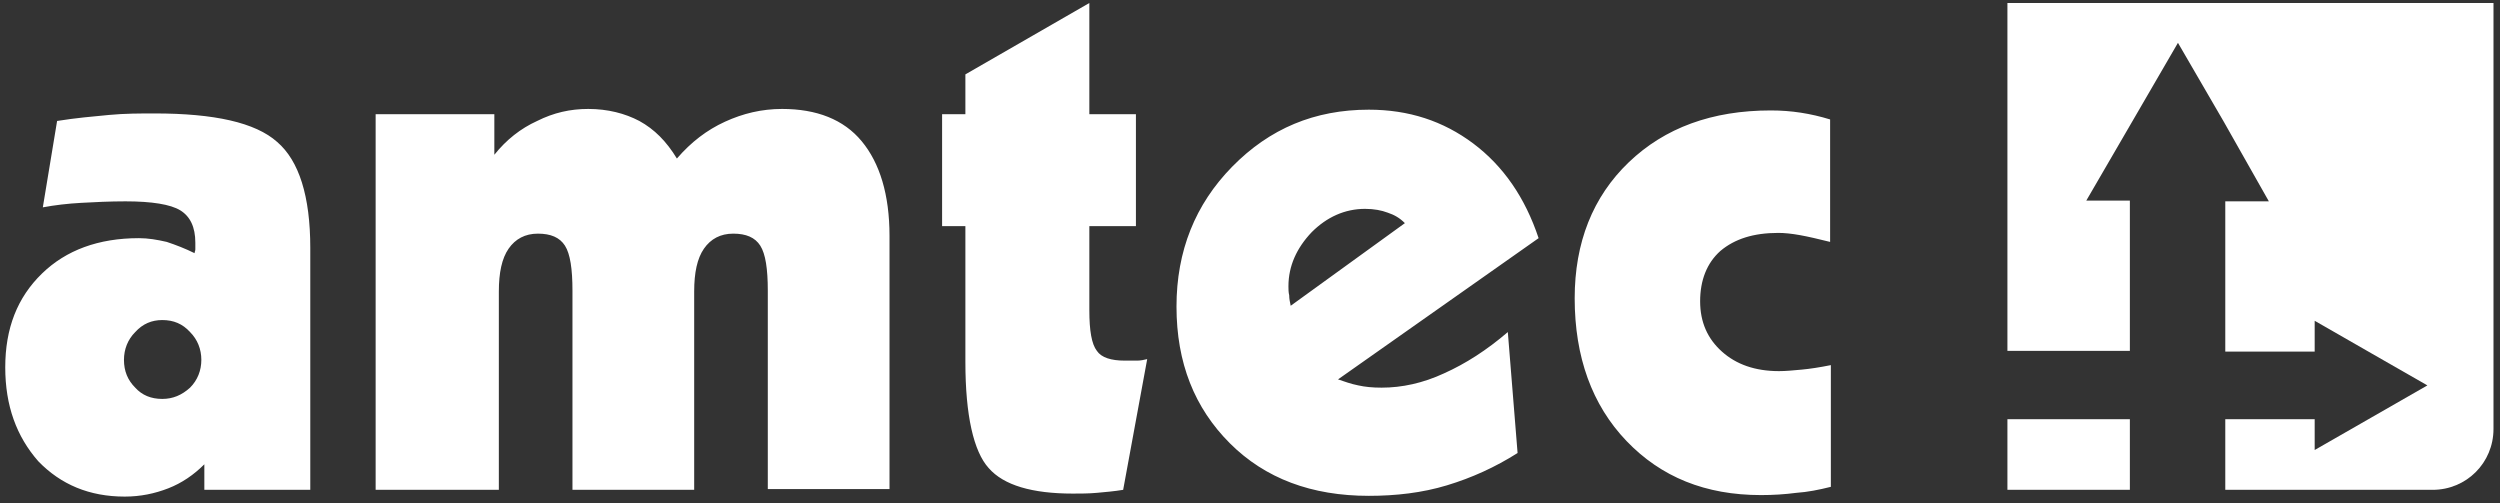
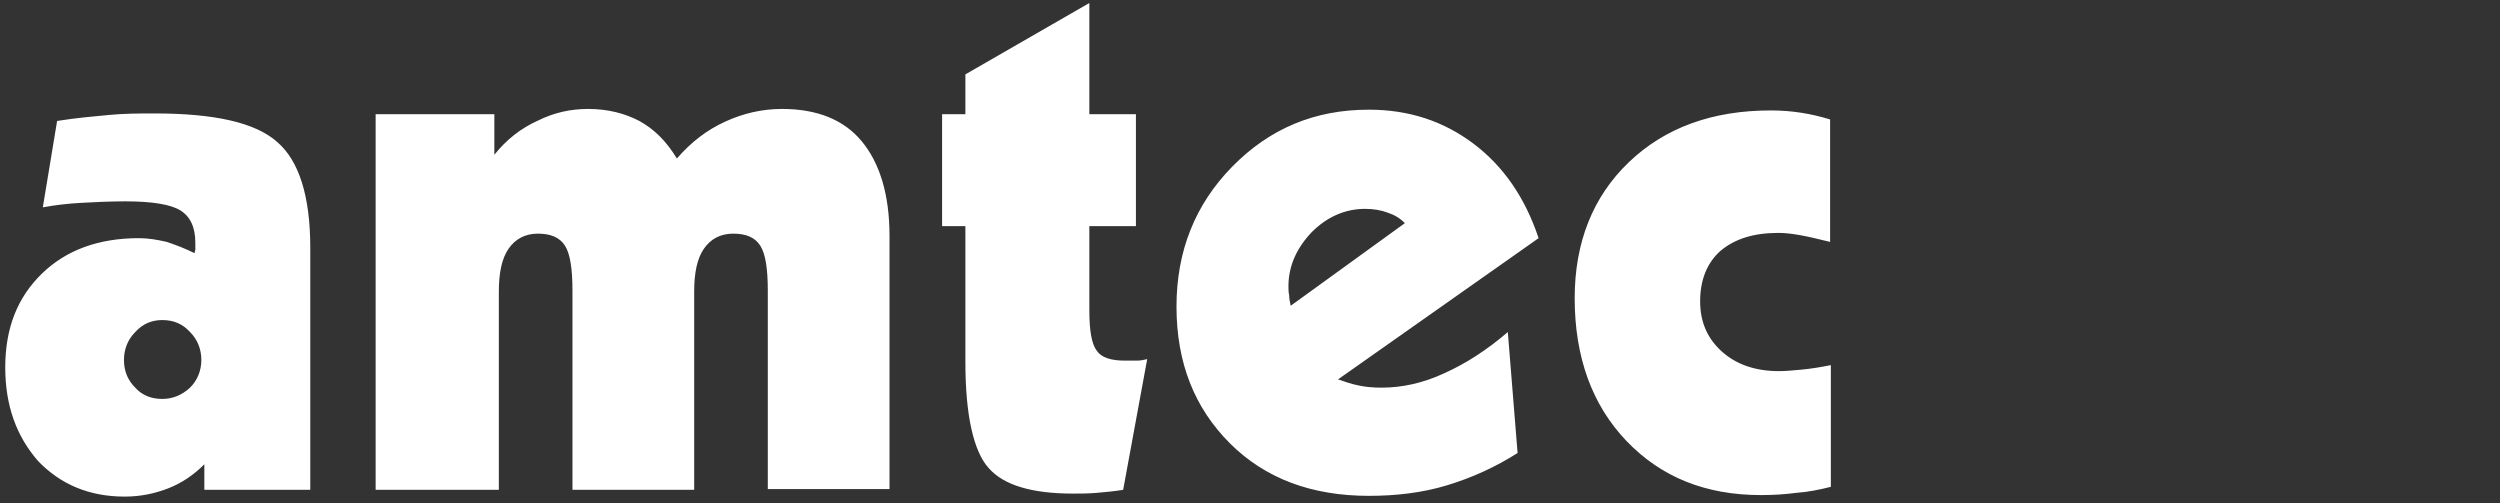
<svg xmlns="http://www.w3.org/2000/svg" width="149px" height="30px" viewBox="0 0 149 30" version="1.1">
  <rect x="0" y="0" width="149" height="30" fill="#333333" stroke="none" />
  <desc>Created with Sketch.</desc>
  <defs />
  <g id="Page-1" stroke="none" stroke-width="1" fill="none" fill-rule="evenodd">
    <g id="Artboard" transform="translate(-21, -84)" fill="#FFFFFF">
      <g id="logo_amtecweiss" transform="translate(21, 84)">
        <path d="M9.672,23.776 C10.299,23.776 10.836,23.552 11.328,23.104 C11.776,22.657 12,22.075 12,21.448 C12,20.821 11.776,20.239 11.328,19.791 C10.881,19.299 10.343,19.075 9.672,19.075 C9.045,19.075 8.507,19.299 8.06,19.791 C7.612,20.239 7.388,20.821 7.388,21.448 C7.388,22.119 7.612,22.657 8.06,23.104 C8.463,23.552 9,23.776 9.672,23.776 L9.672,23.776 Z M12.179,29.194 L12.179,27.672 C11.552,28.299 10.836,28.791 10.03,29.104 C9.224,29.418 8.373,29.597 7.433,29.597 C5.328,29.597 3.627,28.881 2.284,27.493 C0.985,26.015 0.313,24.179 0.313,21.896 C0.313,19.567 1.03,17.731 2.507,16.299 C3.94,14.91 5.866,14.194 8.284,14.194 C8.821,14.194 9.358,14.284 9.94,14.418 C10.478,14.597 11.06,14.821 11.597,15.09 C11.597,15 11.642,14.955 11.642,14.866 C11.642,14.776 11.642,14.642 11.642,14.463 C11.642,13.522 11.328,12.896 10.746,12.537 C10.164,12.179 9.045,12 7.478,12 C6.537,12 5.642,12.045 4.836,12.09 C4.03,12.134 3.269,12.224 2.552,12.358 L3.403,7.209 C4.522,7.03 5.552,6.94 6.493,6.851 C7.433,6.761 8.373,6.761 9.224,6.761 C12.761,6.761 15.224,7.299 16.522,8.463 C17.821,9.582 18.493,11.687 18.493,14.776 L18.493,29.194 L12.179,29.194 L12.179,29.194 Z M22.388,29.194 L22.388,6.806 L29.463,6.806 L29.463,9.224 C30.179,8.328 31.03,7.657 32.015,7.209 C33,6.716 33.985,6.493 35.06,6.493 C36.224,6.493 37.254,6.761 38.104,7.209 C39,7.701 39.716,8.418 40.343,9.448 C41.194,8.463 42.134,7.746 43.209,7.254 C44.284,6.761 45.403,6.493 46.612,6.493 C48.672,6.493 50.284,7.119 51.358,8.418 C52.433,9.716 53.015,11.597 53.015,14.06 L53.015,29.149 L45.761,29.149 L45.761,17.328 C45.761,16.03 45.627,15.134 45.313,14.642 C45,14.149 44.463,13.925 43.701,13.925 C42.94,13.925 42.358,14.239 41.955,14.821 C41.552,15.403 41.373,16.254 41.373,17.373 L41.373,29.194 L34.119,29.194 L34.119,17.328 C34.119,16.03 33.985,15.134 33.672,14.642 C33.358,14.149 32.821,13.925 32.06,13.925 C31.299,13.925 30.716,14.239 30.313,14.821 C29.91,15.403 29.731,16.254 29.731,17.373 L29.731,29.194 L22.388,29.194 L22.388,29.194 Z M66.94,29.194 C66.403,29.284 65.866,29.328 65.373,29.373 C64.881,29.418 64.388,29.418 63.94,29.418 C61.522,29.418 59.821,28.925 58.925,27.896 C58.03,26.91 57.537,24.761 57.537,21.582 L57.537,13.478 L56.149,13.478 L56.149,6.806 L57.537,6.806 L57.537,4.433 L64.925,0.179 L64.925,6.806 L67.701,6.806 L67.701,13.478 L64.925,13.478 L64.925,18.493 C64.925,19.701 65.06,20.507 65.373,20.91 C65.642,21.313 66.224,21.493 67.03,21.493 C67.343,21.493 67.612,21.493 67.791,21.493 C67.97,21.493 68.194,21.448 68.373,21.403 L66.94,29.194 L66.94,29.194 Z M76.925,18.224 L83.731,13.299 C83.418,12.985 83.104,12.806 82.701,12.672 C82.343,12.537 81.896,12.448 81.358,12.448 C80.149,12.448 79.075,12.94 78.179,13.836 C77.284,14.776 76.791,15.851 76.791,17.06 C76.791,17.239 76.791,17.418 76.836,17.597 C76.836,17.821 76.881,18 76.925,18.224 L76.925,18.224 Z M90.448,27 C89.104,27.851 87.716,28.478 86.239,28.925 C84.761,29.373 83.194,29.552 81.582,29.552 C78.179,29.552 75.403,28.522 73.299,26.418 C71.194,24.313 70.119,21.627 70.119,18.269 C70.119,14.955 71.239,12.179 73.433,9.94 C75.672,7.657 78.358,6.537 81.582,6.537 C83.955,6.537 86.015,7.209 87.806,8.552 C89.597,9.896 90.896,11.776 91.701,14.194 L79.746,22.612 C80.149,22.746 80.507,22.881 80.955,22.97 C81.358,23.06 81.806,23.104 82.343,23.104 C83.552,23.104 84.806,22.836 86.06,22.254 C87.358,21.672 88.612,20.866 89.866,19.791 L90.448,27 L90.448,27 Z M109.119,29.015 C108.403,29.194 107.731,29.328 107.06,29.373 C106.388,29.463 105.672,29.507 104.955,29.507 C101.642,29.507 99,28.433 96.94,26.284 C94.881,24.134 93.851,21.269 93.851,17.776 C93.851,14.463 94.925,11.731 97.075,9.672 C99.224,7.612 102.045,6.582 105.537,6.582 C106.164,6.582 106.746,6.627 107.328,6.716 C107.91,6.806 108.493,6.94 109.075,7.119 L109.075,14.418 C108.358,14.239 107.776,14.104 107.284,14.015 C106.791,13.925 106.343,13.881 105.985,13.881 C104.507,13.881 103.388,14.239 102.537,14.955 C101.731,15.672 101.328,16.701 101.328,17.955 C101.328,19.209 101.776,20.194 102.627,20.955 C103.478,21.716 104.597,22.119 106.03,22.119 C106.433,22.119 106.881,22.075 107.373,22.03 C107.866,21.985 108.448,21.896 109.119,21.761 L109.119,29.015 L109.119,29.015 Z" id="Shape" fill-rule="nonzero" />
-         <path d="M119.642,0.179 L148.612,0.179 L148.612,25.567 C148.612,27.582 147,29.194 144.985,29.194 L132.627,29.194 L132.627,24.985 L137.955,24.985 L137.955,26.821 L141.313,24.896 L144.672,22.97 L141.313,21.045 L137.955,19.119 L137.955,20.955 L132.627,20.955 L132.627,12 L135.224,12 L132.537,7.254 L129.806,2.552 L127.075,7.254 L124.343,11.955 L126.94,11.955 L126.94,20.91 L119.642,20.91 L119.642,0.179 L119.642,0.179 Z M126.94,29.194 L119.642,29.194 L119.642,24.985 L126.94,24.985 L126.94,29.194 L126.94,29.194 Z" id="Shape" />
      </g>
    </g>
  </g>
</svg>